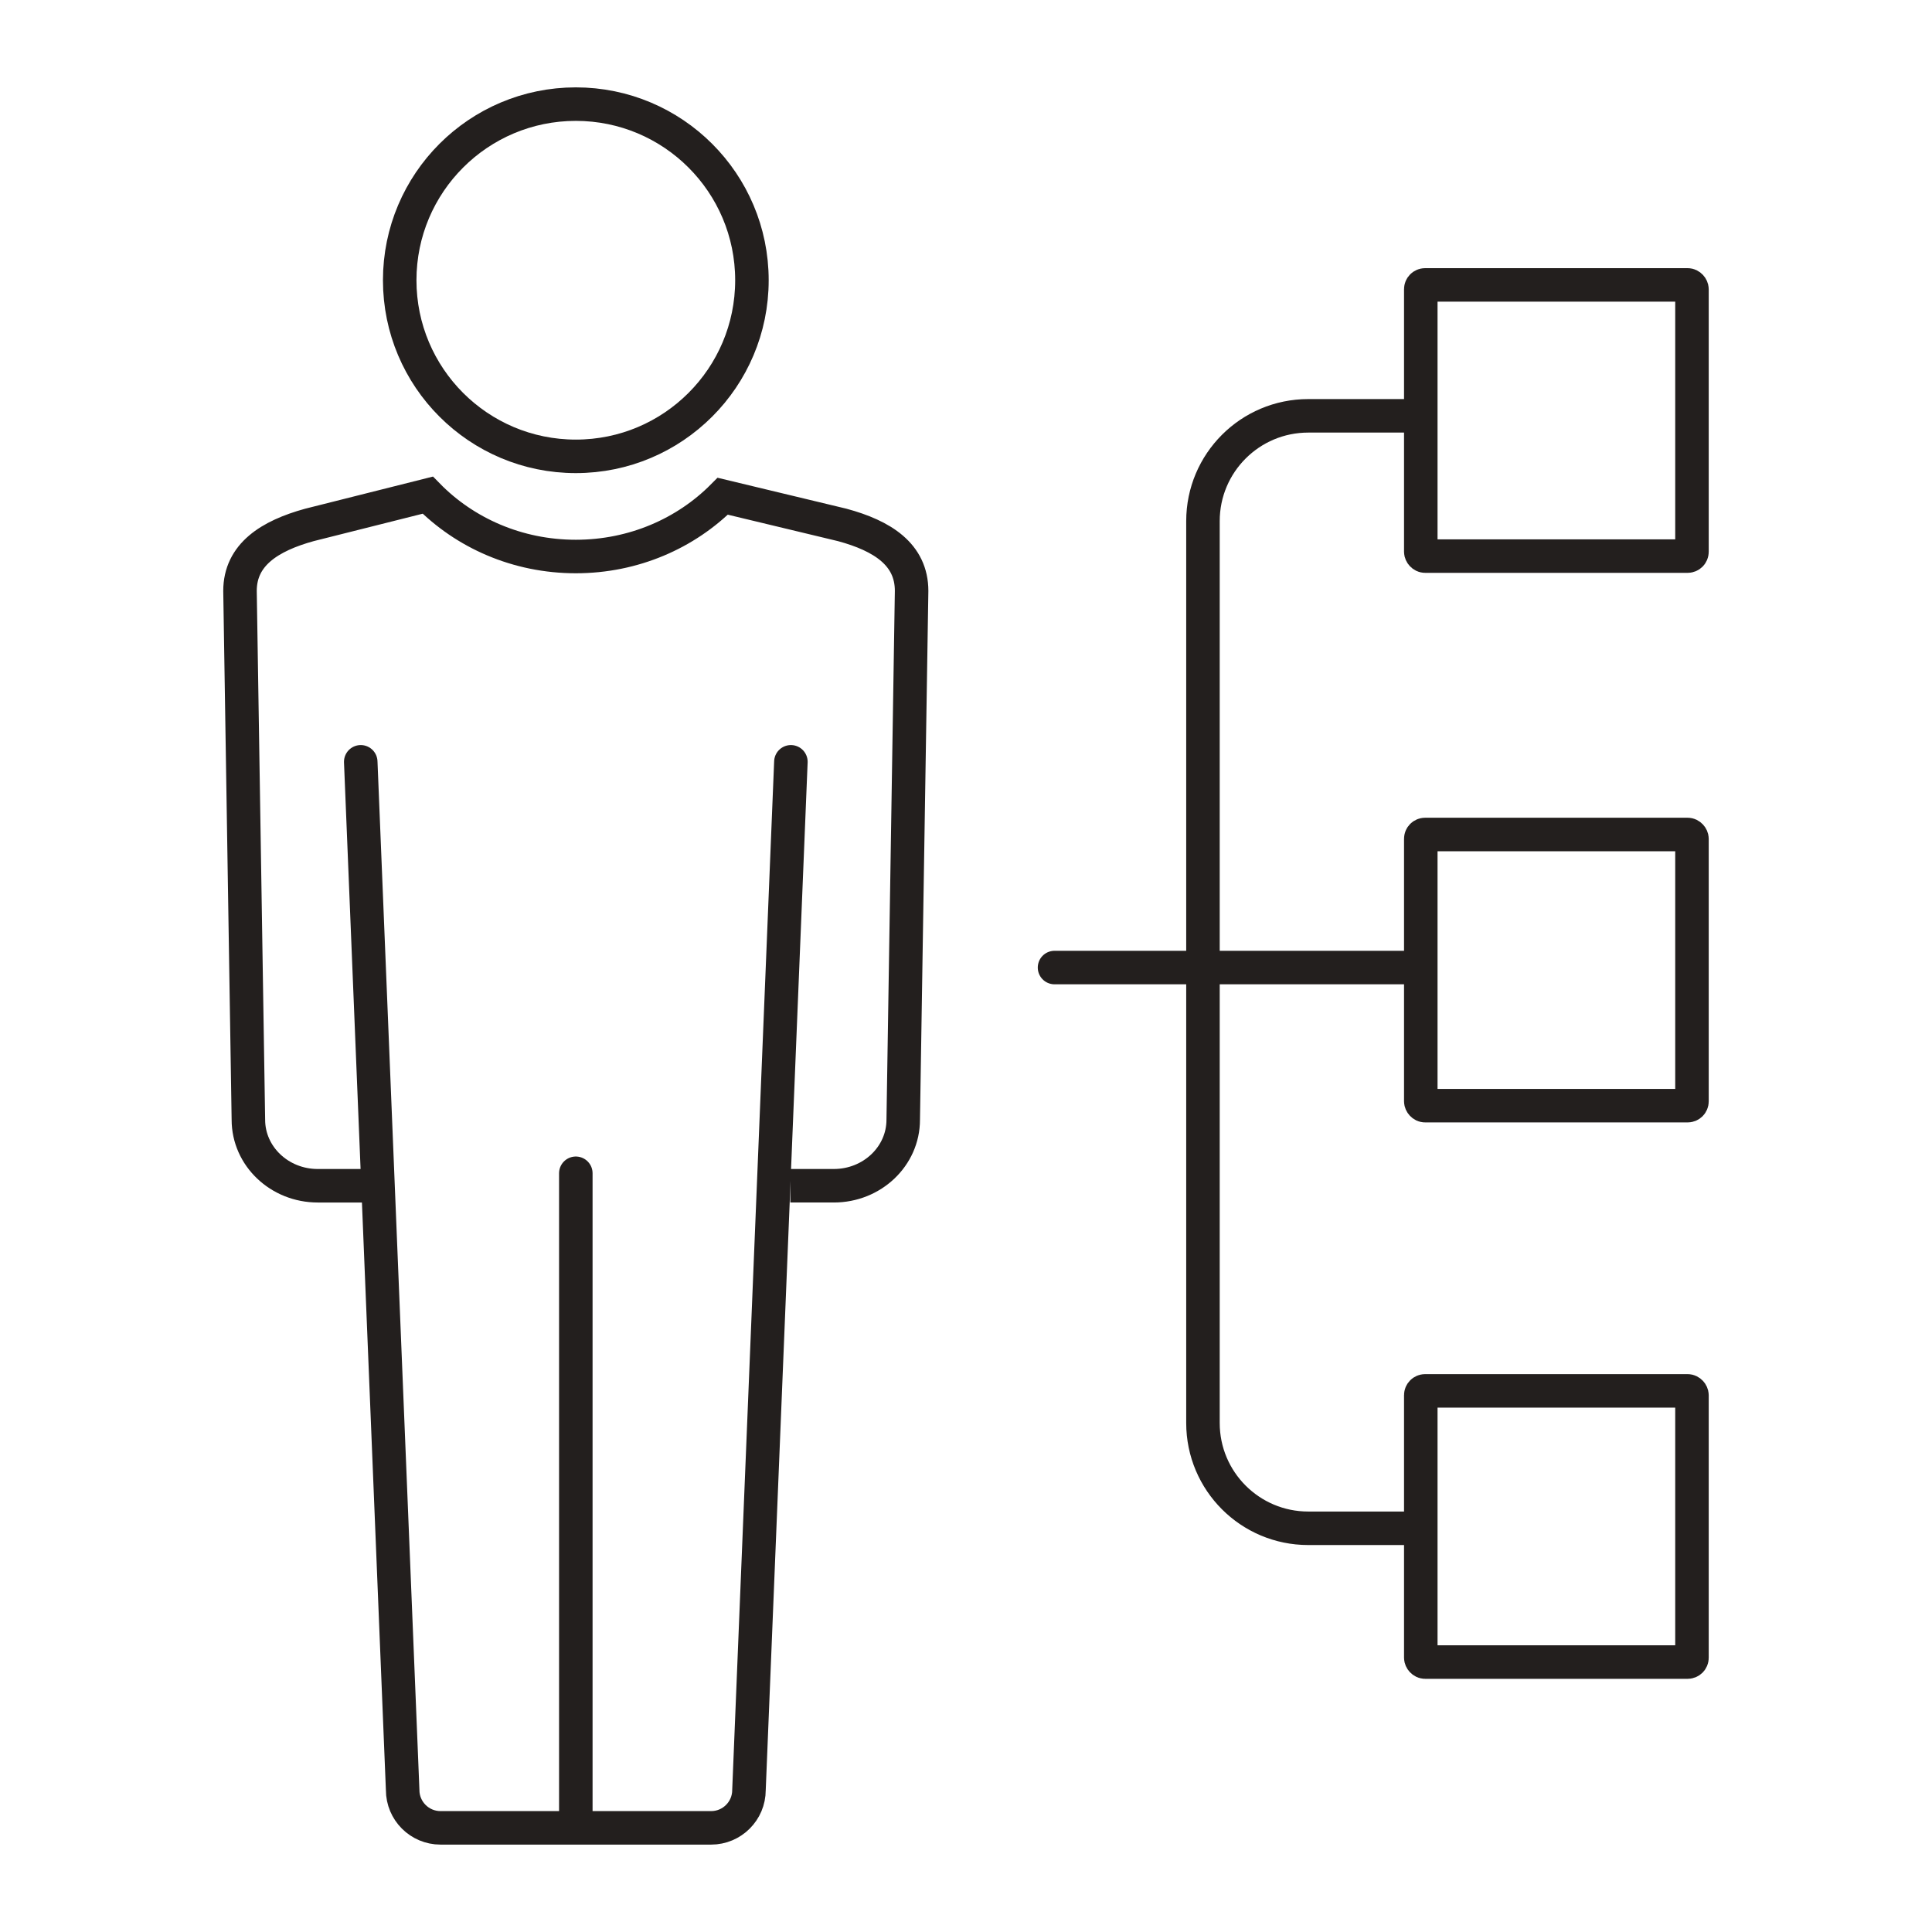
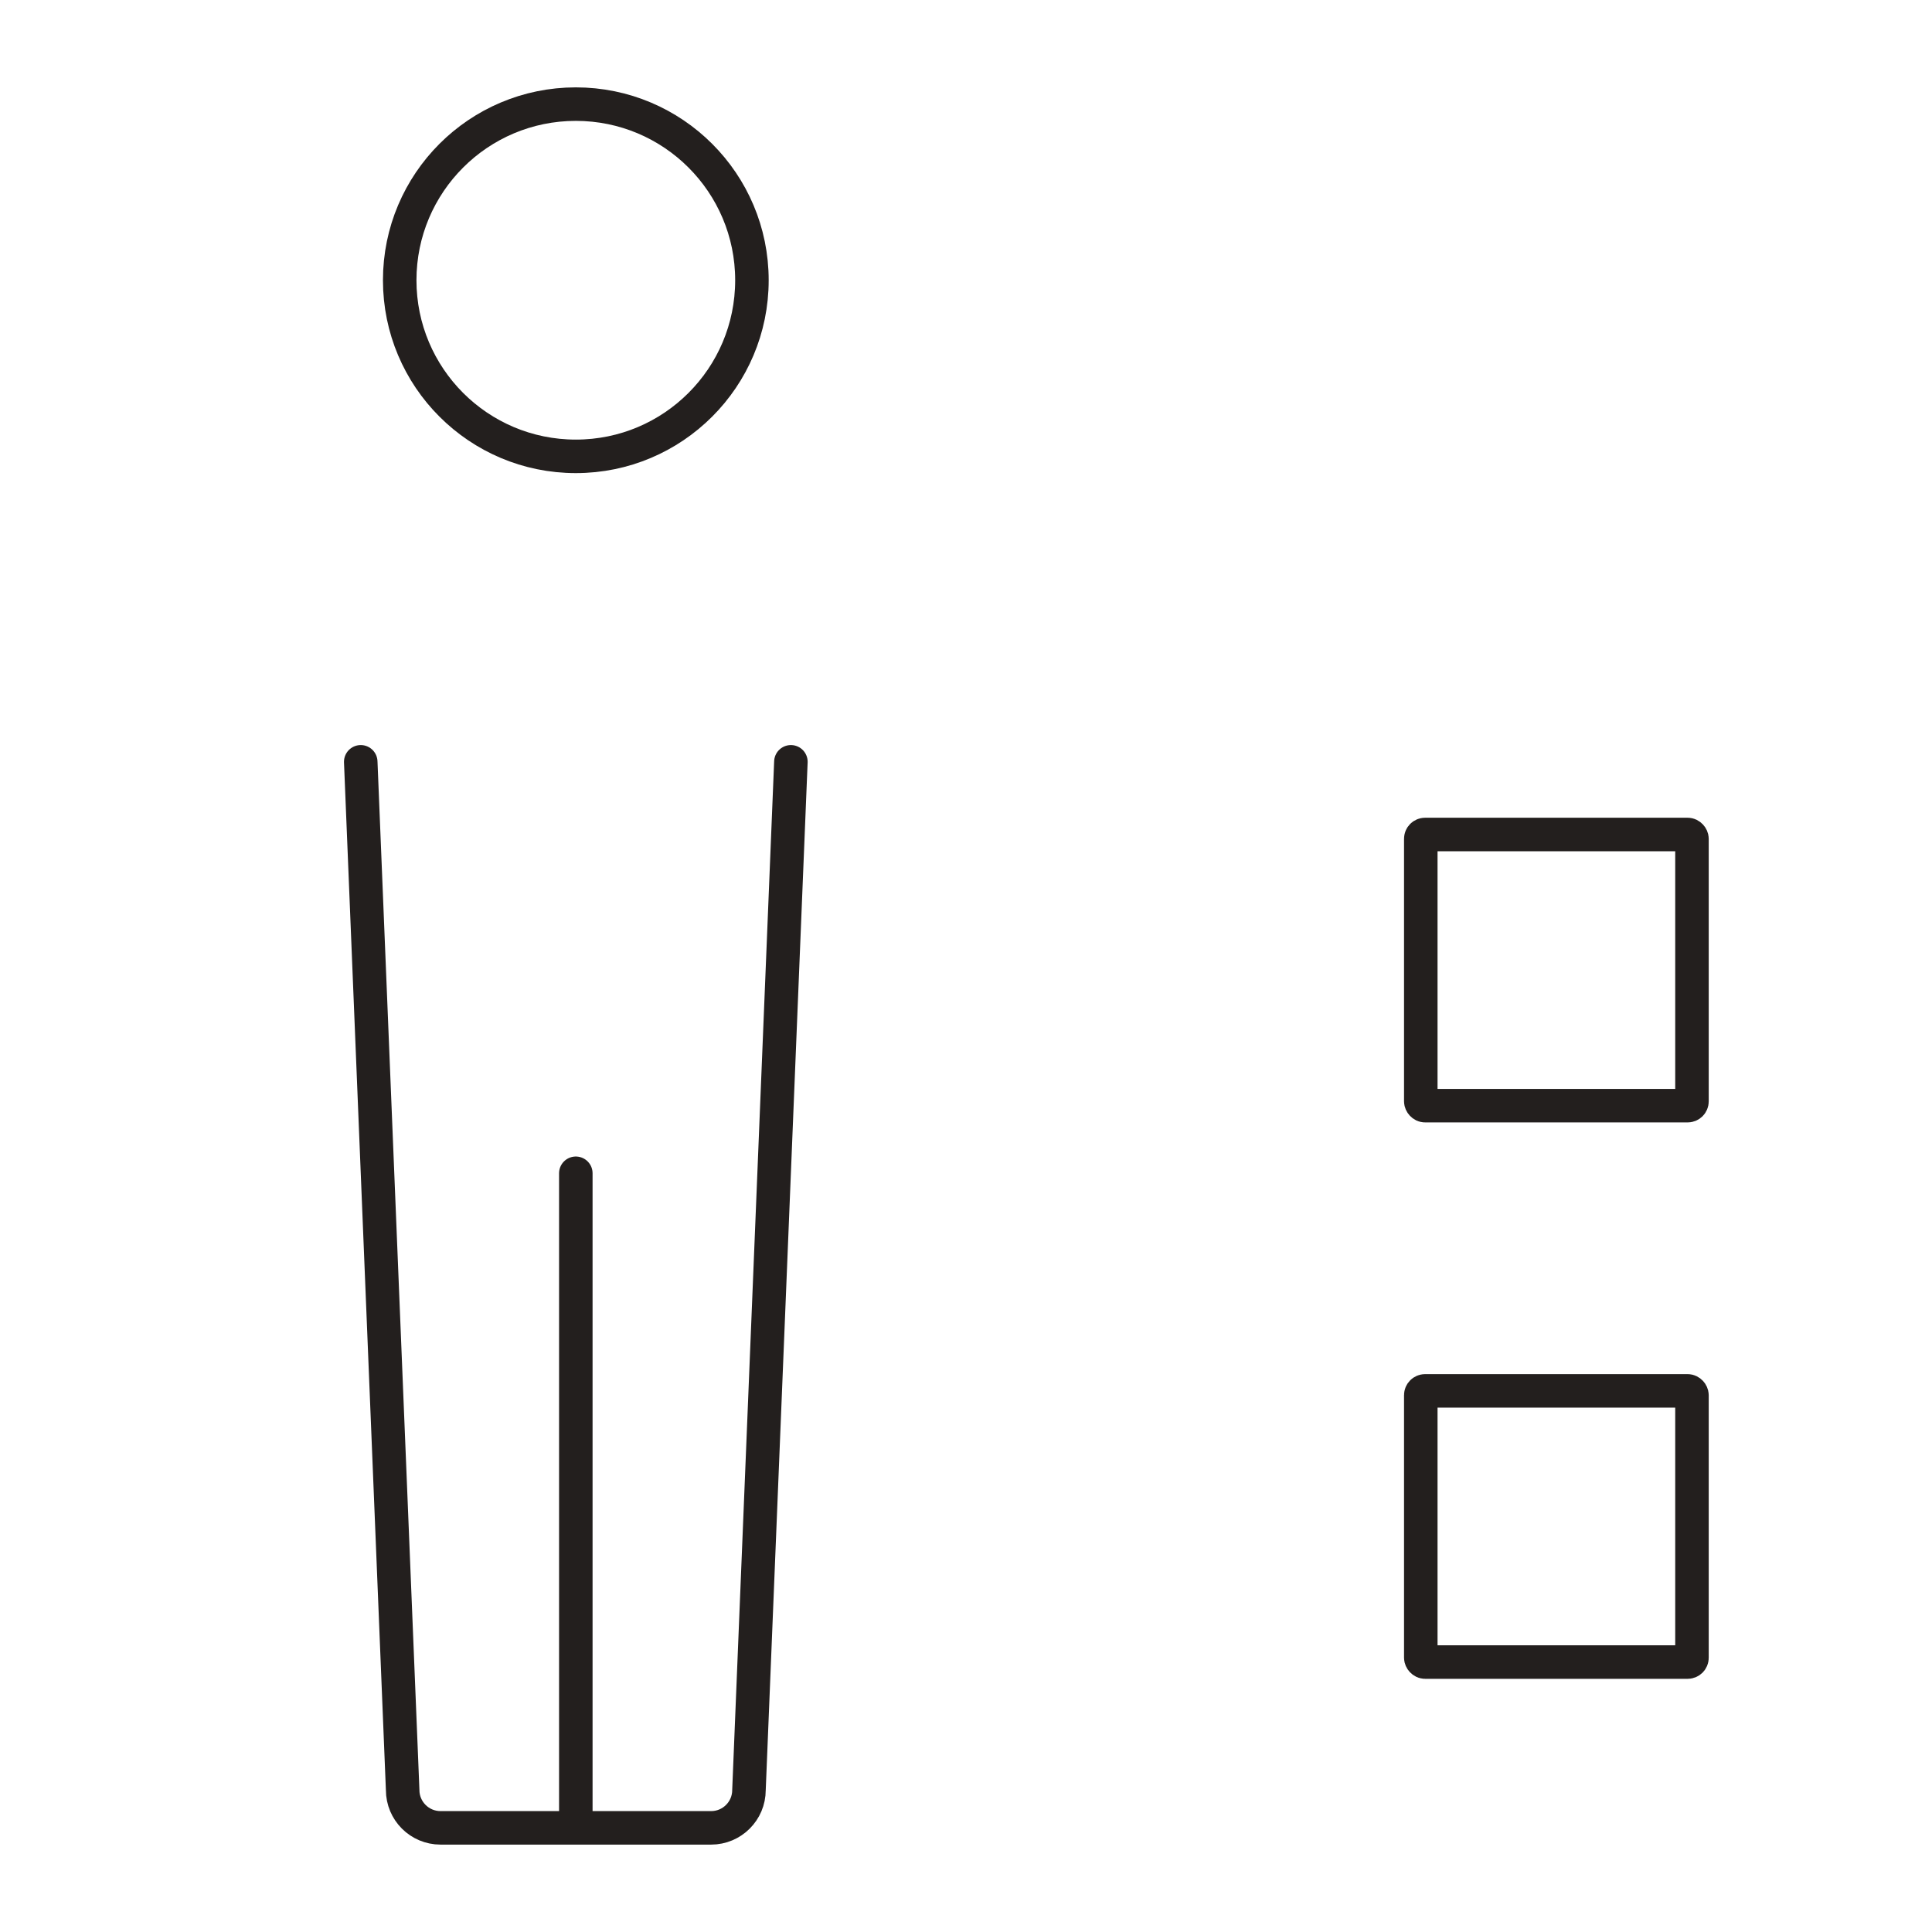
<svg xmlns="http://www.w3.org/2000/svg" version="1.1" width="1000" height="1000" viewBox="0 0 1000 1000" xml:space="preserve">
  <desc>Created with Fabric.js 3.5.0</desc>
  <defs>
</defs>
  <rect x="0" y="0" width="100%" height="100%" fill="rgba(255,255,255,0)" />
  <g transform="matrix(4.336 0 0 4.336 499.995 499.995)" id="700162">
    <g style="" vector-effect="non-scaling-stroke">
      <g transform="matrix(1 0 0 1 31.778 0.186)" id="PEOPLE">
-         <line style="stroke: rgb(35,31,30); stroke-width: 4; stroke-dasharray: none; stroke-linecap: round; stroke-dashoffset: 0; stroke-linejoin: miter; stroke-miterlimit: 10; is-custom-font: none; font-file-url: none; fill: none; fill-rule: nonzero; opacity: 1;" x1="21.209" y1="0" x2="-21.209" y2="0" />
-       </g>
+         </g>
      <g transform="matrix(1 0 0 1 40.381 0.724)" id="PEOPLE">
-         <path style="stroke: rgb(35,31,30); stroke-width: 4; stroke-dasharray: none; stroke-linecap: round; stroke-dashoffset: 0; stroke-linejoin: miter; stroke-miterlimit: 10; is-custom-font: none; font-file-url: none; fill: none; fill-rule: nonzero; opacity: 1;" transform=" translate(-184.381, -144.724)" d="M 196.474 78.326 h -11.618 c -6.941 0 -12.568 5.627 -12.568 12.568 v 107.66 c 0 6.941 5.627 12.568 12.568 12.568 h 11.618" stroke-linecap="round" />
-       </g>
+         </g>
      <g transform="matrix(1 0 0 1 70.476 -65.116)" id="PEOPLE">
-         <rect style="stroke: rgb(35,31,30); stroke-width: 4; stroke-dasharray: none; stroke-linecap: round; stroke-dashoffset: 0; stroke-linejoin: miter; stroke-miterlimit: 10; is-custom-font: none; font-file-url: none; fill: none; fill-rule: nonzero; opacity: 1;" x="-16.186" y="-16.186" rx="0.515" ry="0.515" width="32.372" height="32.372" />
-       </g>
+         </g>
      <g transform="matrix(1 0 0 1 70.476 0.488)" id="PEOPLE">
        <rect style="stroke: rgb(35,31,30); stroke-width: 4; stroke-dasharray: none; stroke-linecap: round; stroke-dashoffset: 0; stroke-linejoin: miter; stroke-miterlimit: 10; is-custom-font: none; font-file-url: none; fill: none; fill-rule: nonzero; opacity: 1;" x="-16.186" y="-16.186" rx="0.515" ry="0.515" width="32.372" height="32.372" />
      </g>
      <g transform="matrix(1 0 0 1 70.476 66.906)" id="PEOPLE">
        <rect style="stroke: rgb(35,31,30); stroke-width: 4; stroke-dasharray: none; stroke-linecap: round; stroke-dashoffset: 0; stroke-linejoin: miter; stroke-miterlimit: 10; is-custom-font: none; font-file-url: none; fill: none; fill-rule: nonzero; opacity: 1;" x="-16.186" y="-16.186" rx="0.515" ry="0.515" width="32.372" height="32.372" />
      </g>
      <g transform="matrix(1 0 0 1 -46.576 -81.86)" id="PEOPLE">
        <circle style="stroke: rgb(35,31,30); stroke-width: 4; stroke-dasharray: none; stroke-linecap: round; stroke-dashoffset: 0; stroke-linejoin: miter; stroke-miterlimit: 10; is-custom-font: none; font-file-url: none; fill: none; fill-rule: nonzero; opacity: 1;" cx="0" cy="0" r="21.023" />
      </g>
      <g transform="matrix(1 0 0 1 -46.577 -14.986)" id="PEOPLE">
-         <path style="stroke: rgb(35,31,30); stroke-width: 4; stroke-dasharray: none; stroke-linecap: butt; stroke-dashoffset: 0; stroke-linejoin: miter; stroke-miterlimit: 10; is-custom-font: none; font-file-url: none; fill: none; fill-rule: nonzero; opacity: 1;" transform=" translate(-97.424, -129.014)" d="M 123.032 170.233 h 5.194 c 4.574 0 8.282 -3.528 8.282 -7.88 l 1.001 -63.124 c 0 -4.352 -3.473 -6.578 -8.282 -7.88 l -14.263 -3.425 c -4.401 4.428 -10.629 7.196 -17.541 7.196 c -6.979 0 -13.262 -2.821 -17.67 -7.325 l -14.133 3.555 c -4.715 1.302 -8.282 3.528 -8.282 7.88 l 1.001 63.124 c 0 4.352 3.708 7.88 8.282 7.88 h 5.617" stroke-linecap="round" />
-       </g>
+         </g>
      <g transform="matrix(1 0 0 1 -46.576 39.255)" id="PEOPLE">
        <path style="stroke: rgb(35,31,30); stroke-width: 4; stroke-dasharray: none; stroke-linecap: round; stroke-dashoffset: 0; stroke-linejoin: miter; stroke-miterlimit: 10; is-custom-font: none; font-file-url: none; fill: none; fill-rule: nonzero; opacity: 1;" transform=" translate(-97.424, -183.256)" d="M 123.098 119.628 l -5.004 122.737 c 0 2.495 -2.023 4.518 -4.518 4.518 h -32.304 c -2.495 0 -4.518 -2.023 -4.518 -4.518 l -5.004 -122.737" stroke-linecap="round" />
      </g>
      <g transform="matrix(1 0 0 1 -46.576 63.627)" id="PEOPLE">
        <line style="stroke: rgb(35,31,30); stroke-width: 4; stroke-dasharray: none; stroke-linecap: round; stroke-dashoffset: 0; stroke-linejoin: miter; stroke-miterlimit: 10; is-custom-font: none; font-file-url: none; fill: none; fill-rule: nonzero; opacity: 1;" x1="0" y1="-38.883" x2="0" y2="38.883" />
      </g>
    </g>
  </g>
</svg>